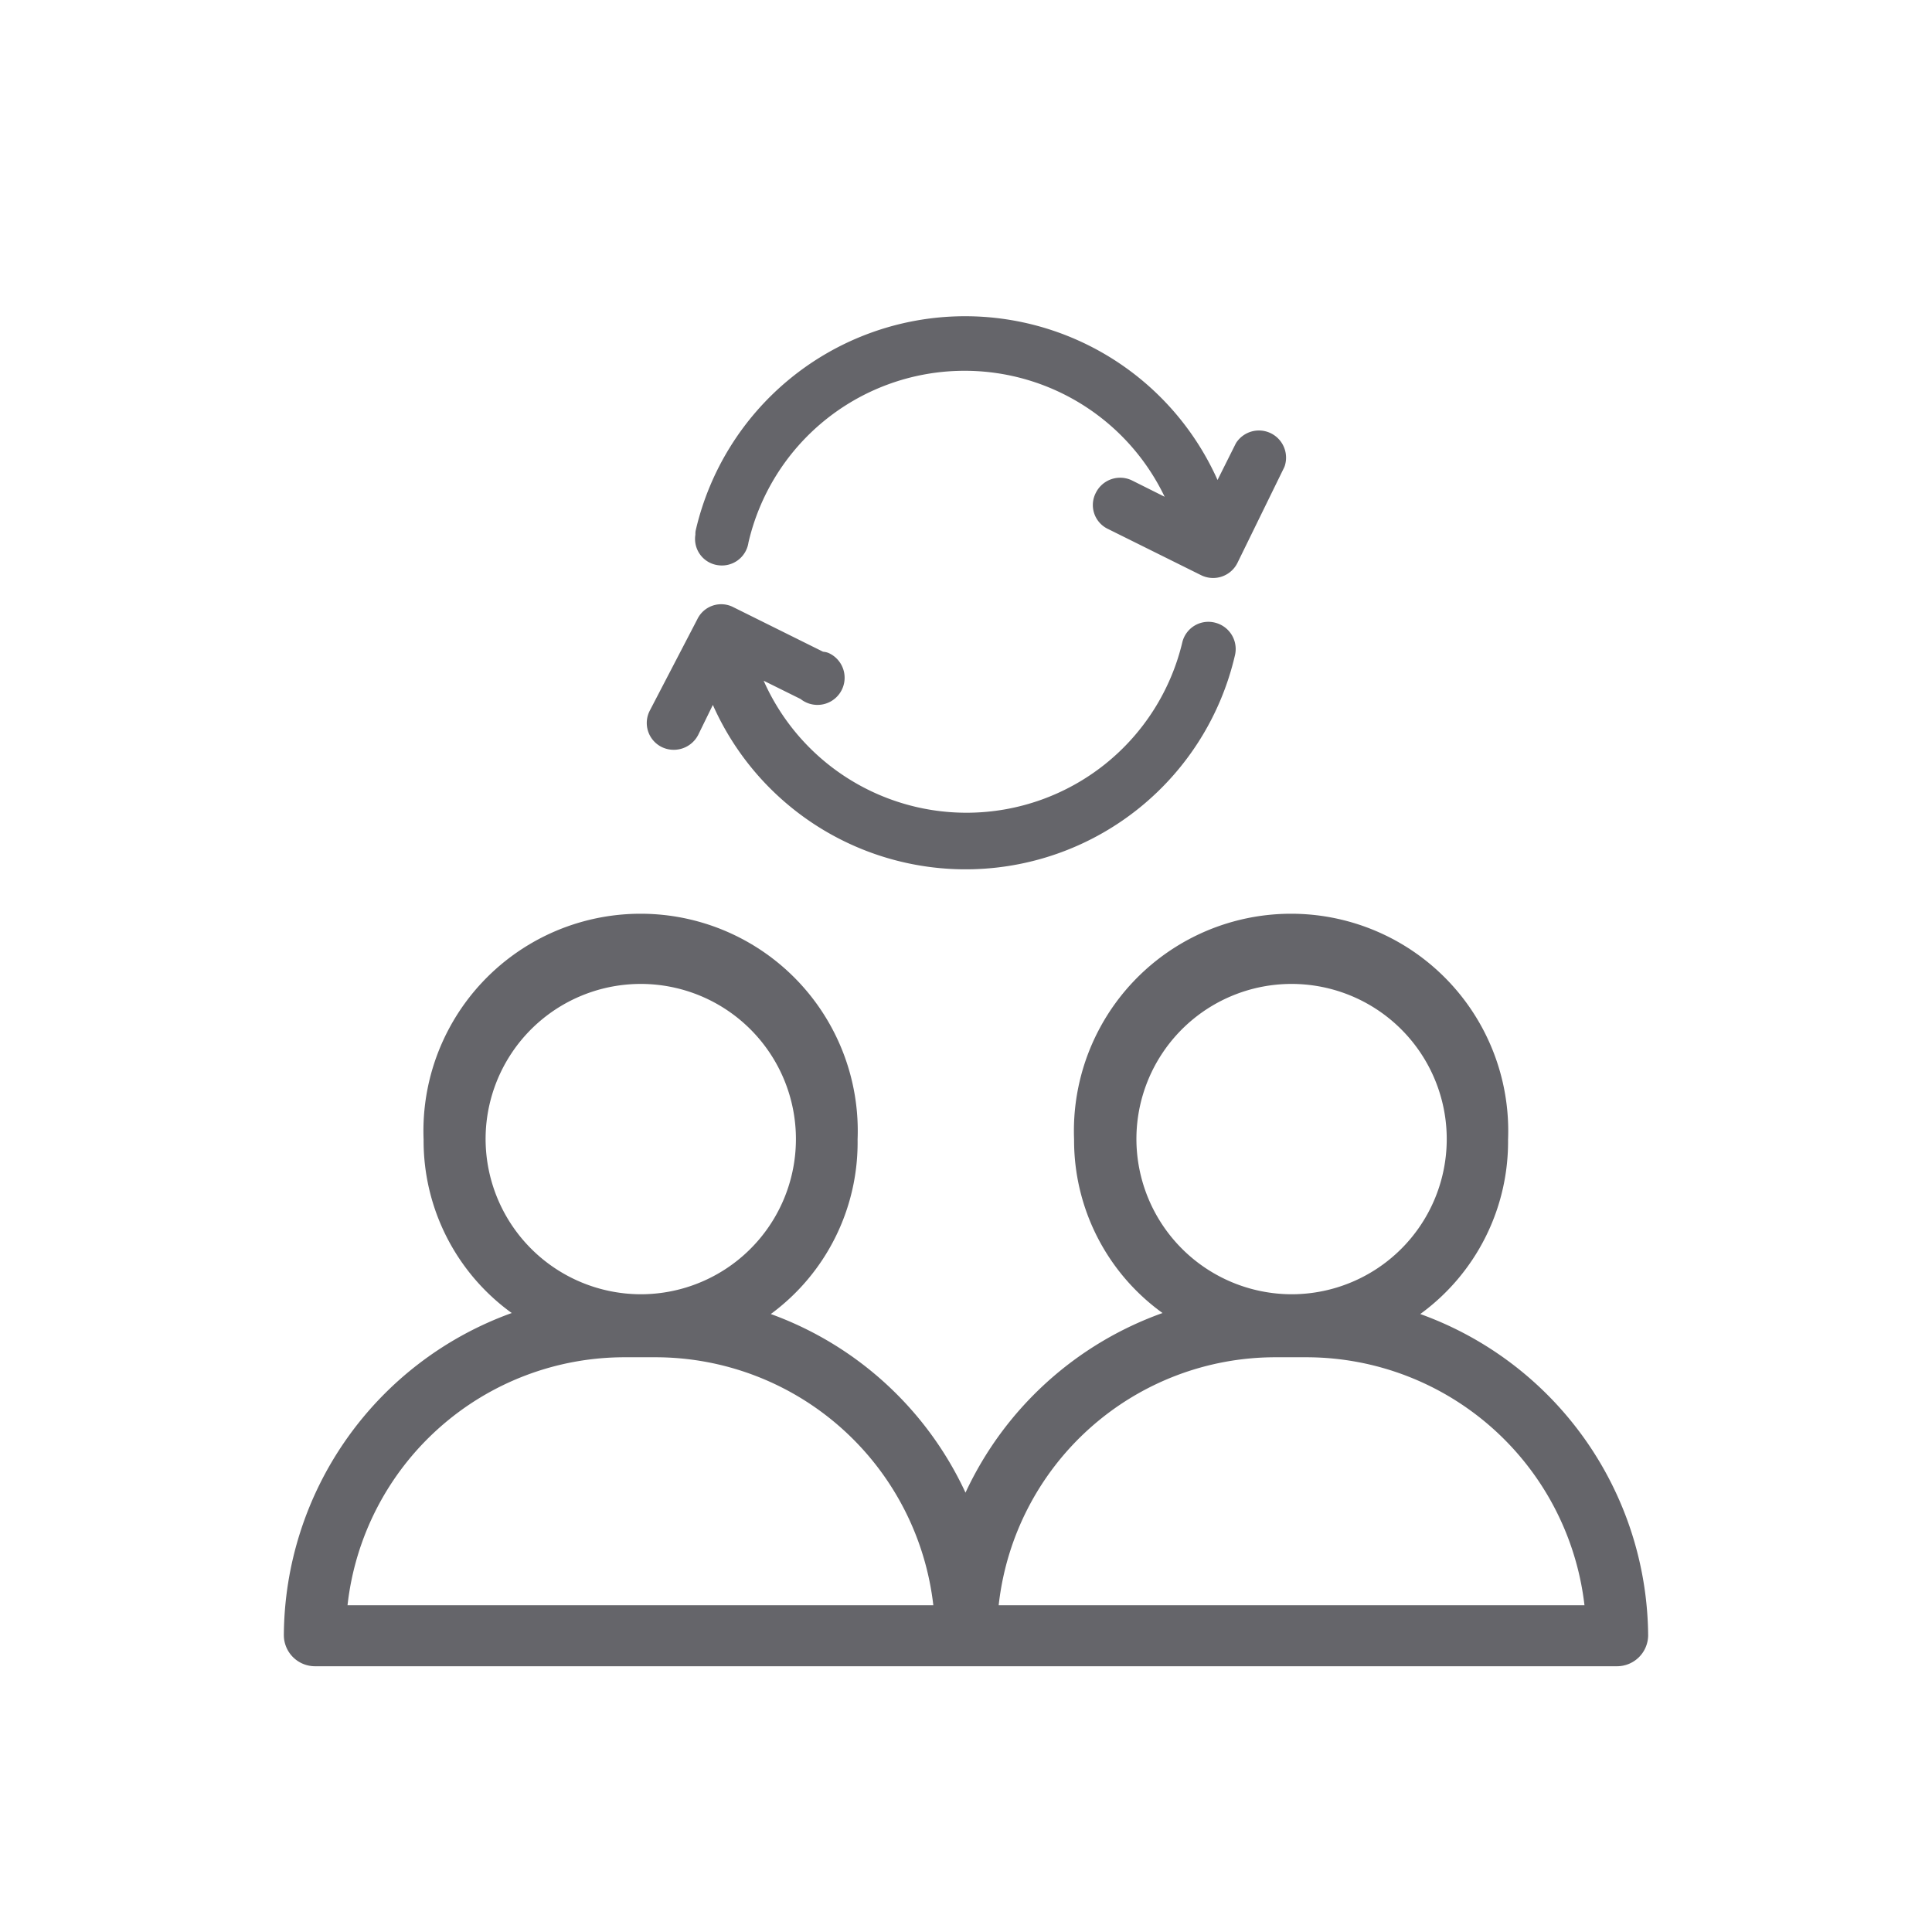
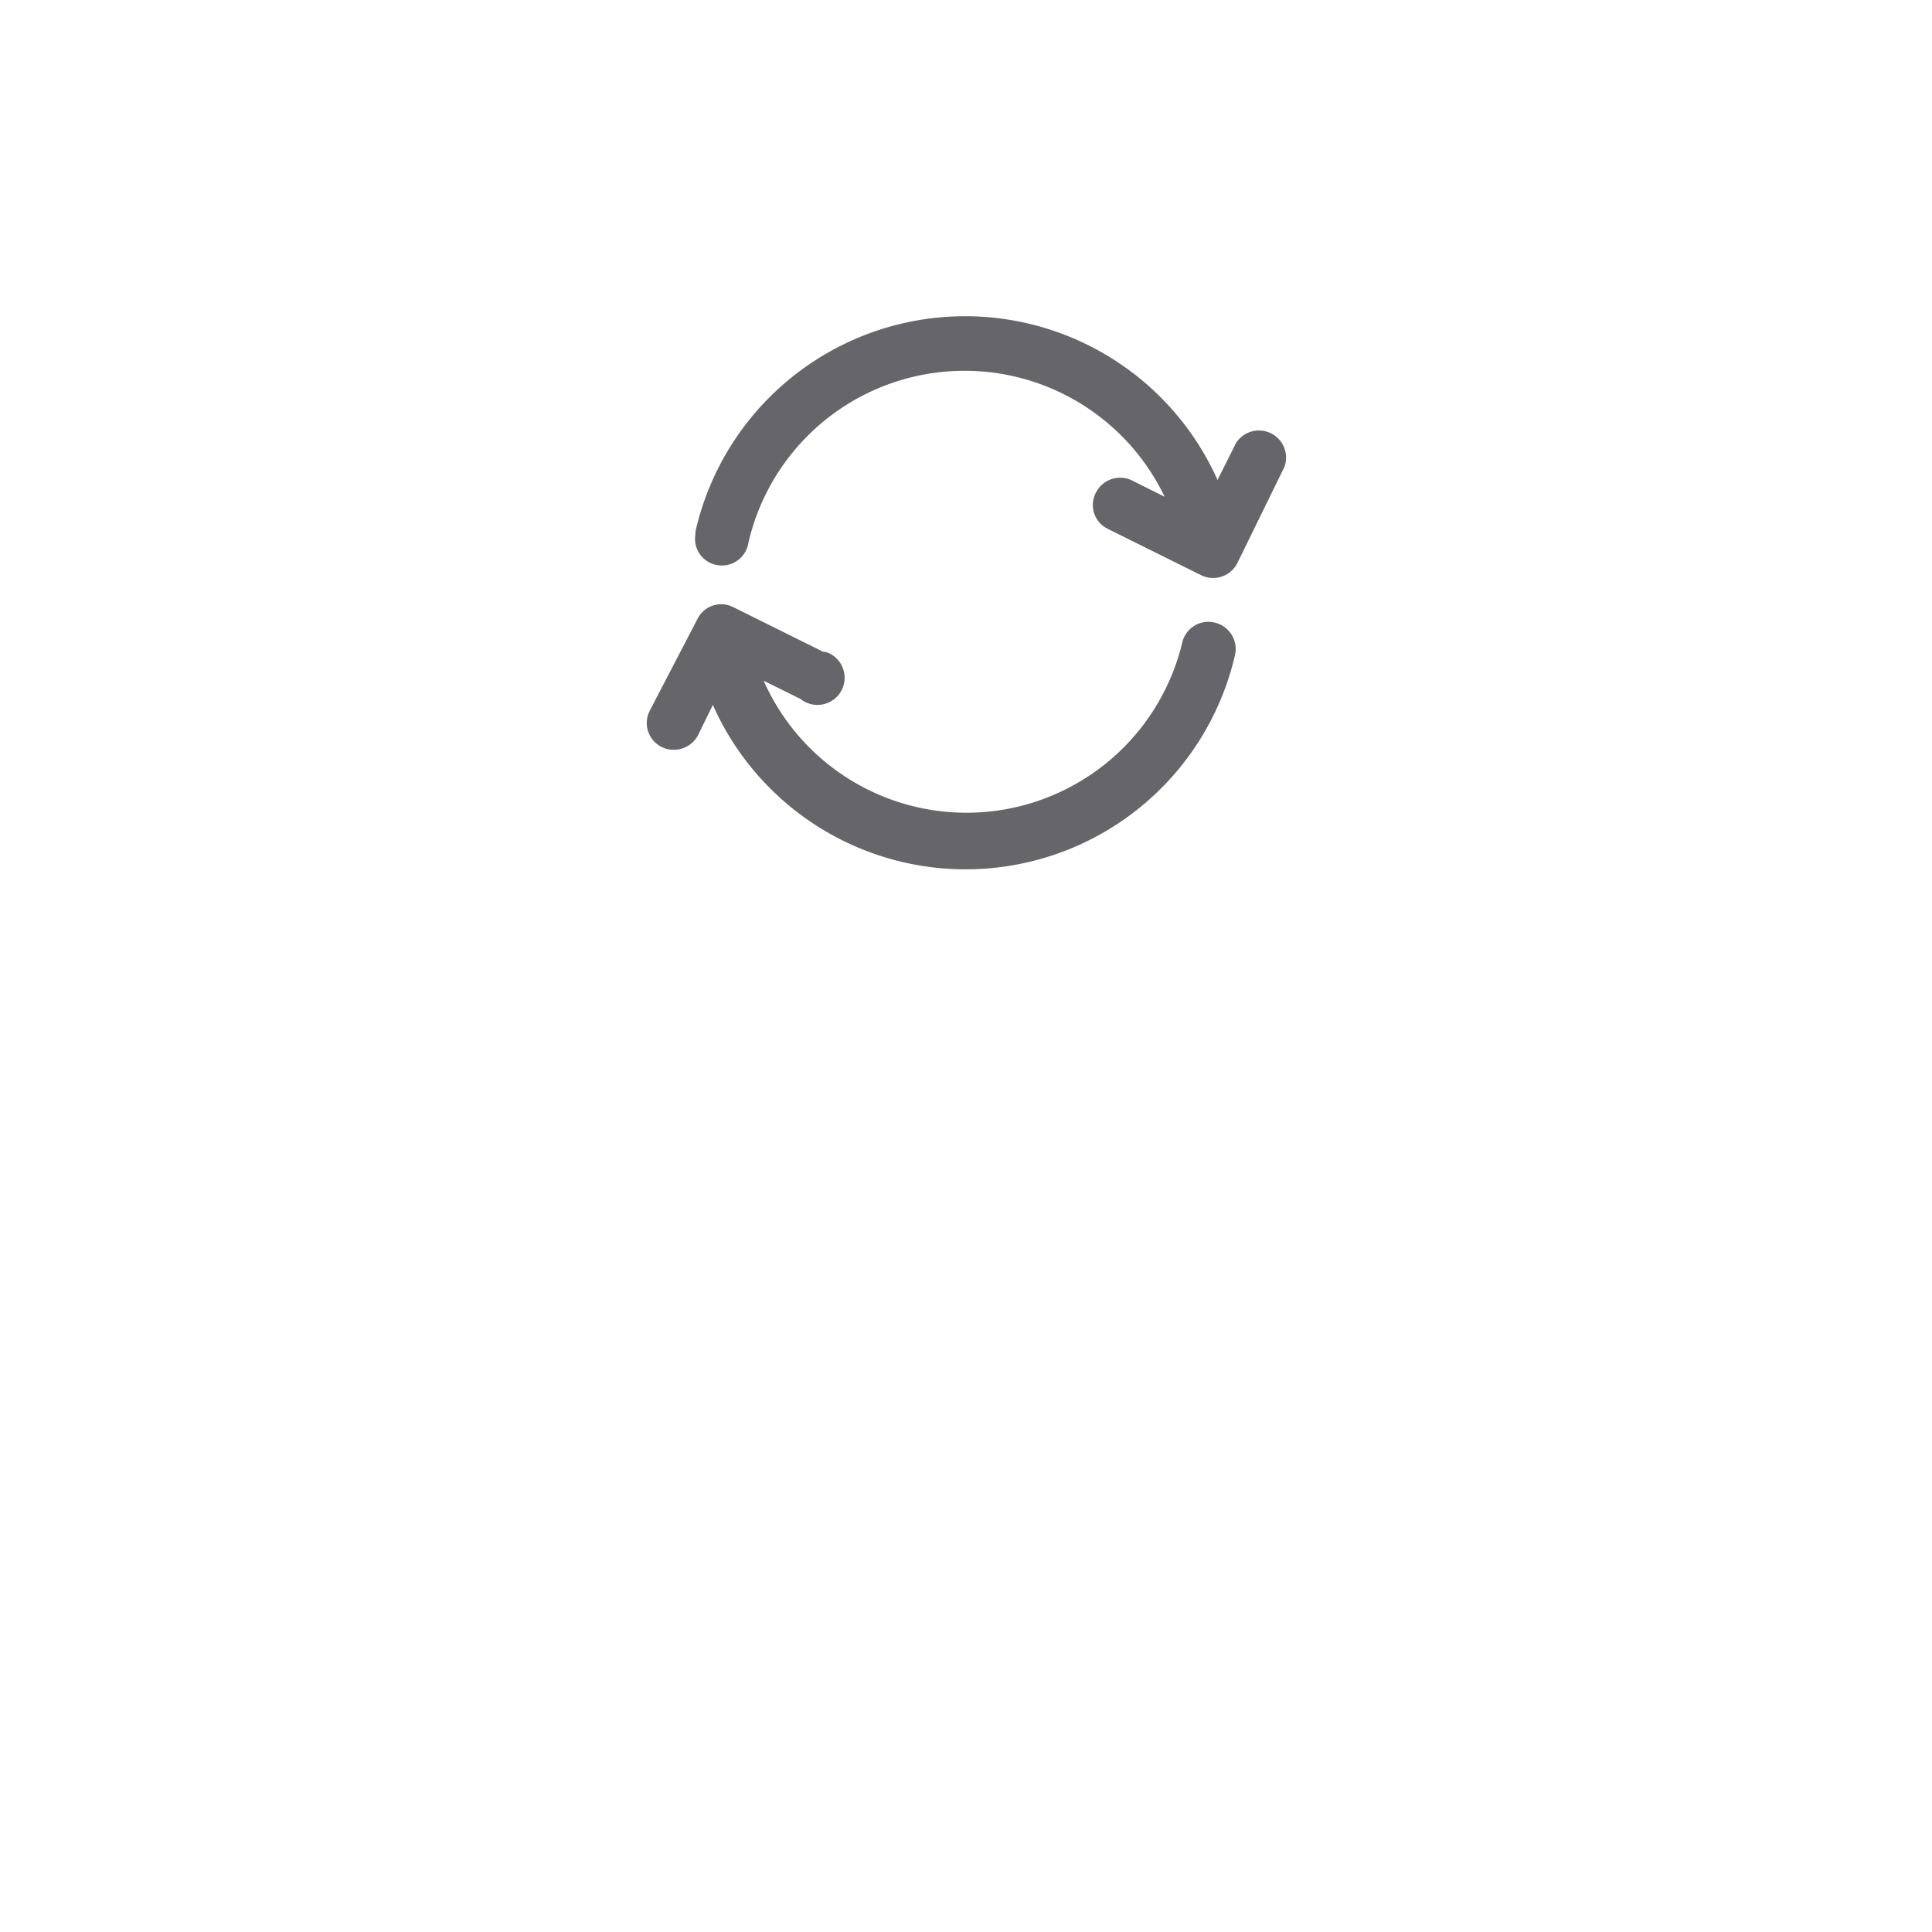
<svg xmlns="http://www.w3.org/2000/svg" viewBox="0 0 57.65 57.65">
  <title>tax-</title>
  <path d="M33.58,14.74l2,1a7.07,7.07,0,0,0-13.69.37.35.35,0,0,1-.4.31A.34.34,0,0,1,21.2,16s0,0,0-.08a7.8,7.8,0,0,1,15.07-.47l1-2a.36.36,0,0,1,.64.31L36.52,16.6a.36.36,0,0,1-.48.16l-2.78-1.38a.34.34,0,0,1-.16-.47.36.36,0,0,1,.48-.17ZM19.79,21.41a.35.35,0,0,0,.16.48.37.37,0,0,0,.48-.16l.9-1.84a7.8,7.8,0,0,0,15.08-.43.36.36,0,0,0-.25-.44.35.35,0,0,0-.44.24.06.06,0,0,1,0,0A7.07,7.07,0,0,1,22,19.42l2.14,1.06a.36.36,0,1,0,.41-.58.19.19,0,0,0-.09,0l-2.78-1.38a.34.34,0,0,0-.47.16Z" fill="#65656a" stroke="#65656a" stroke-linejoin="round" stroke-width="0.9" />
-   <path d="M42.38,39.21A6.36,6.36,0,0,0,45,34a6.48,6.48,0,1,0-12.95,0,6.35,6.35,0,0,0,2.64,5.18,10.3,10.3,0,0,0-5.88,5.36A10.25,10.25,0,0,0,23,39.21,6.35,6.35,0,0,0,25.59,34a6.48,6.48,0,1,0-12.95,0,6.34,6.34,0,0,0,2.63,5.18,10.28,10.28,0,0,0-6.8,9.62.93.93,0,0,0,.93.92H48.25a.93.93,0,0,0,.93-.92A10.28,10.28,0,0,0,42.38,39.21ZM14.49,34a4.63,4.63,0,1,1,4.62,4.62A4.64,4.64,0,0,1,14.49,34ZM10.37,47.9a8.32,8.32,0,0,1,8.28-7.4h.92a8.35,8.35,0,0,1,8.28,7.4ZM33.91,34a4.63,4.63,0,1,1,4.63,4.62A4.64,4.64,0,0,1,33.91,34ZM29.8,47.9a8.31,8.31,0,0,1,8.27-7.4H39a8.36,8.36,0,0,1,8.28,7.4Z" fill="#65656a" />
</svg>